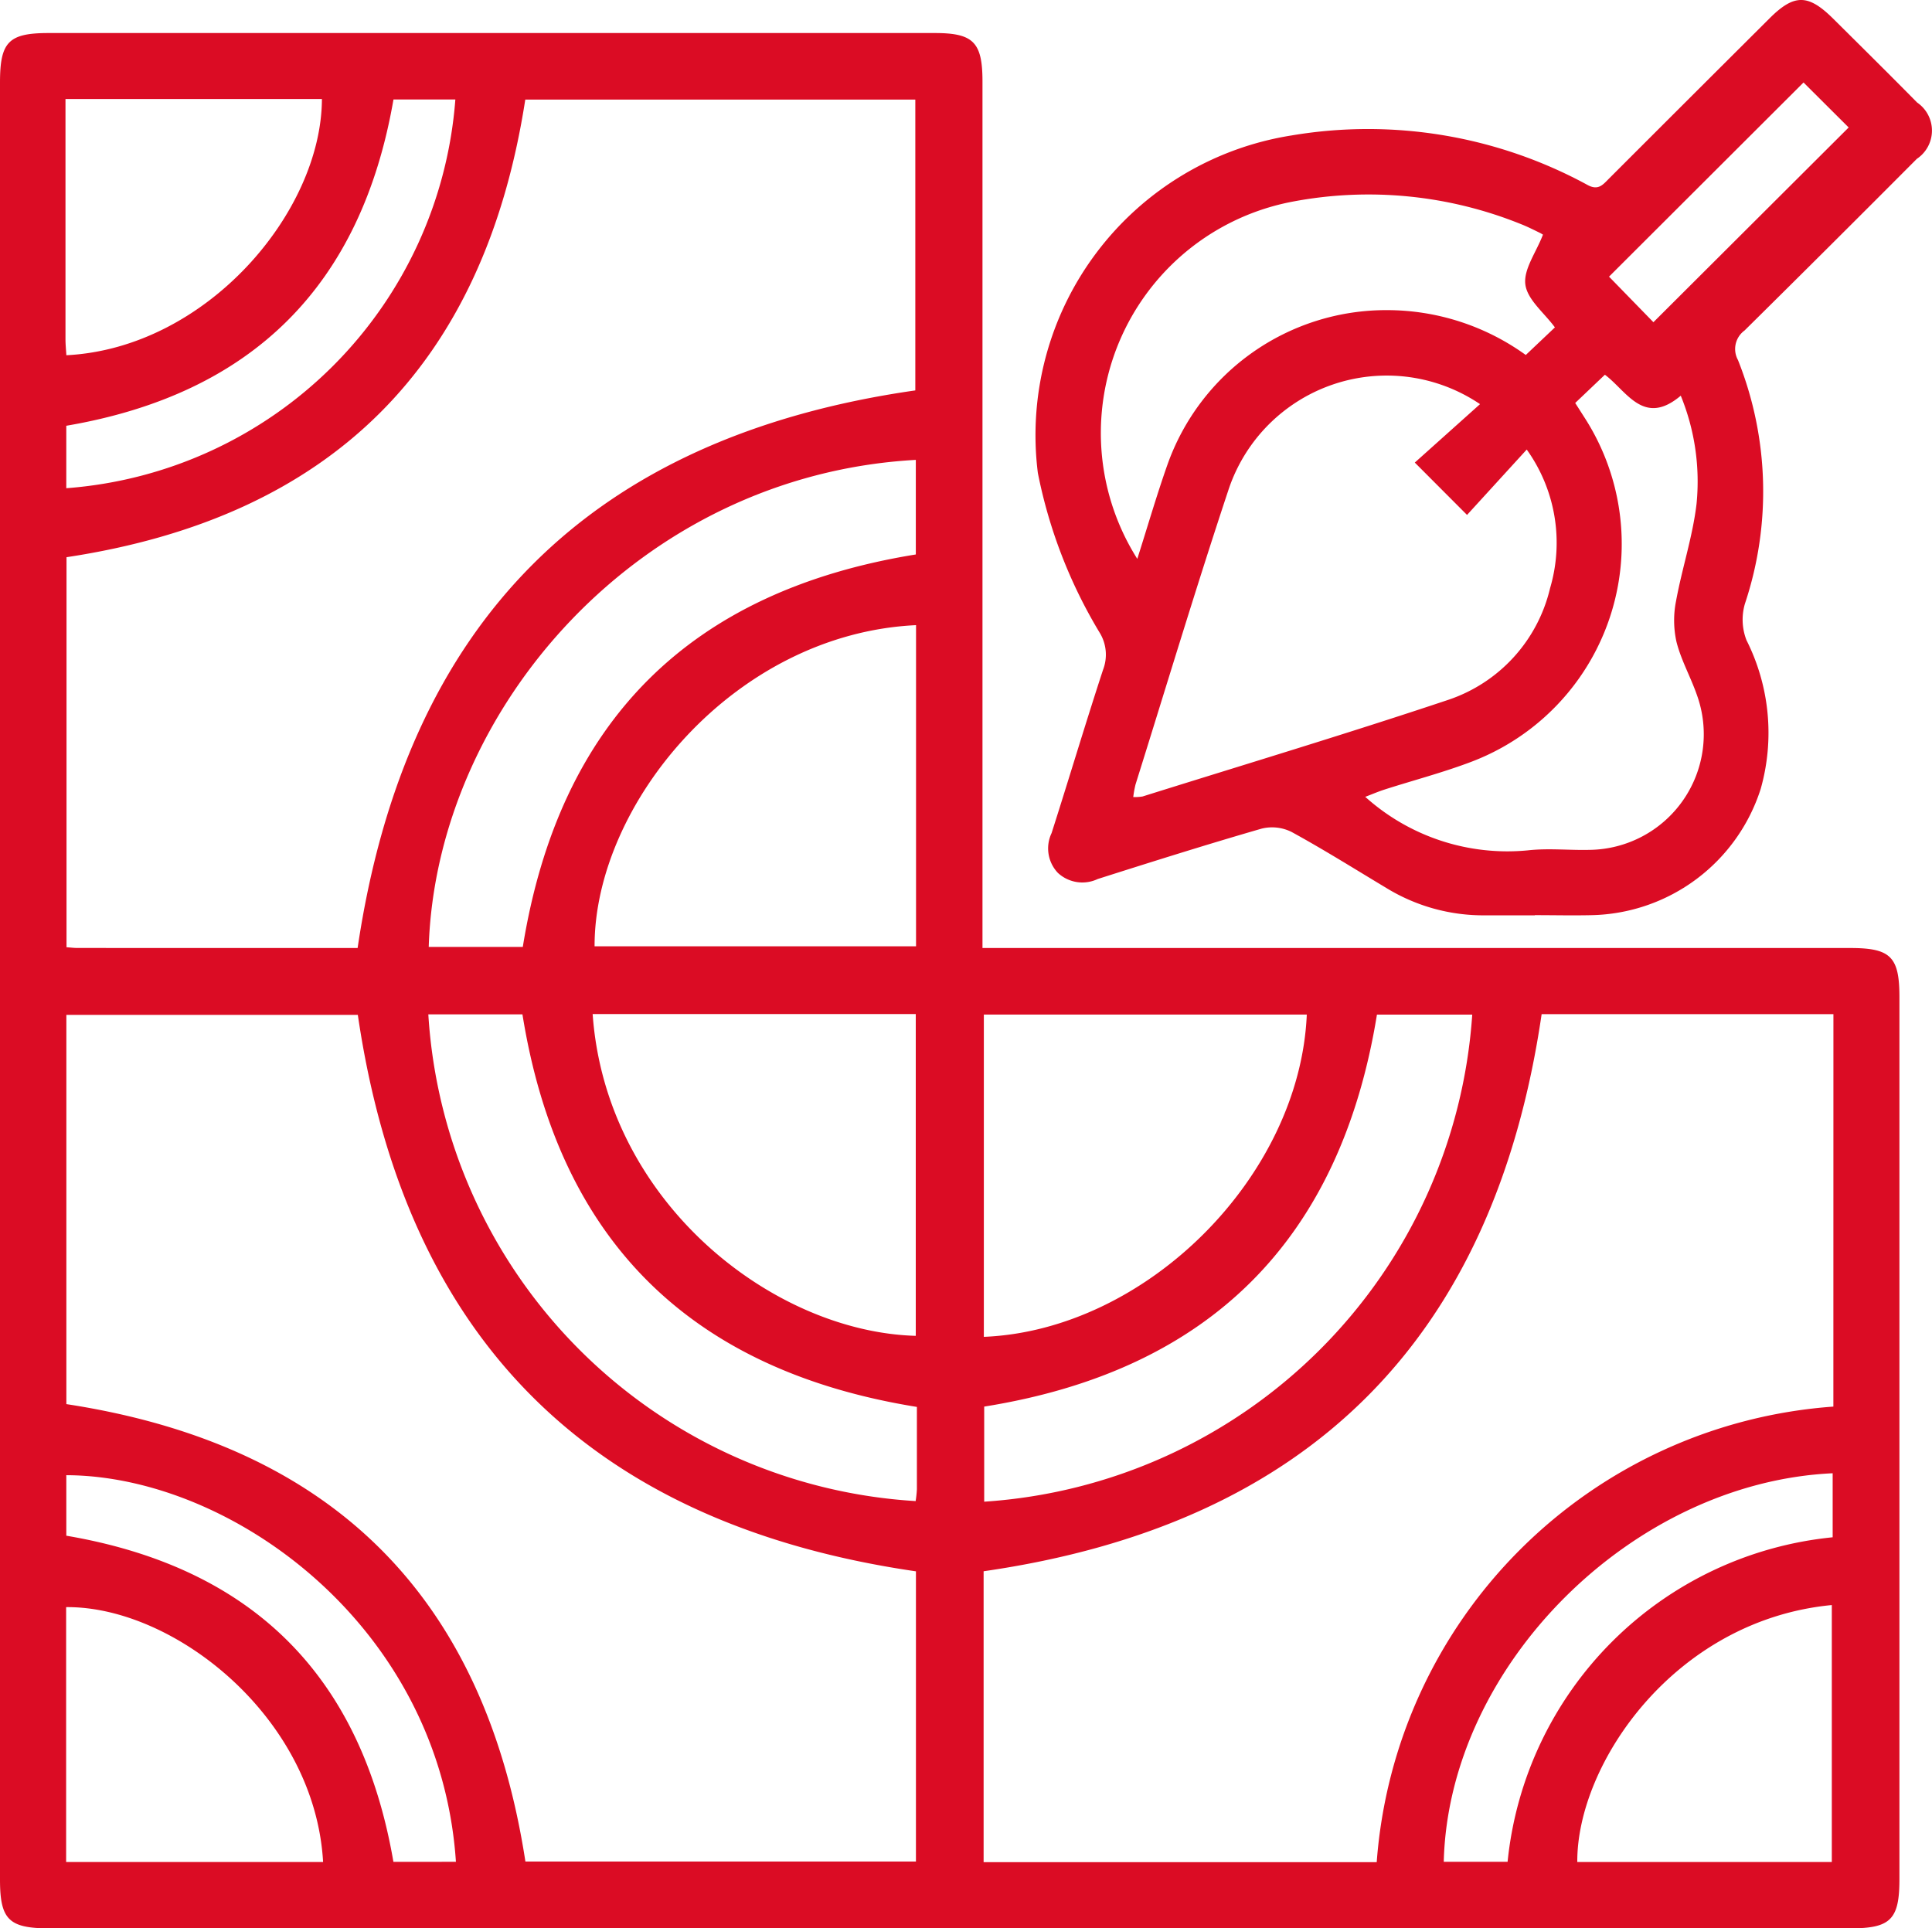
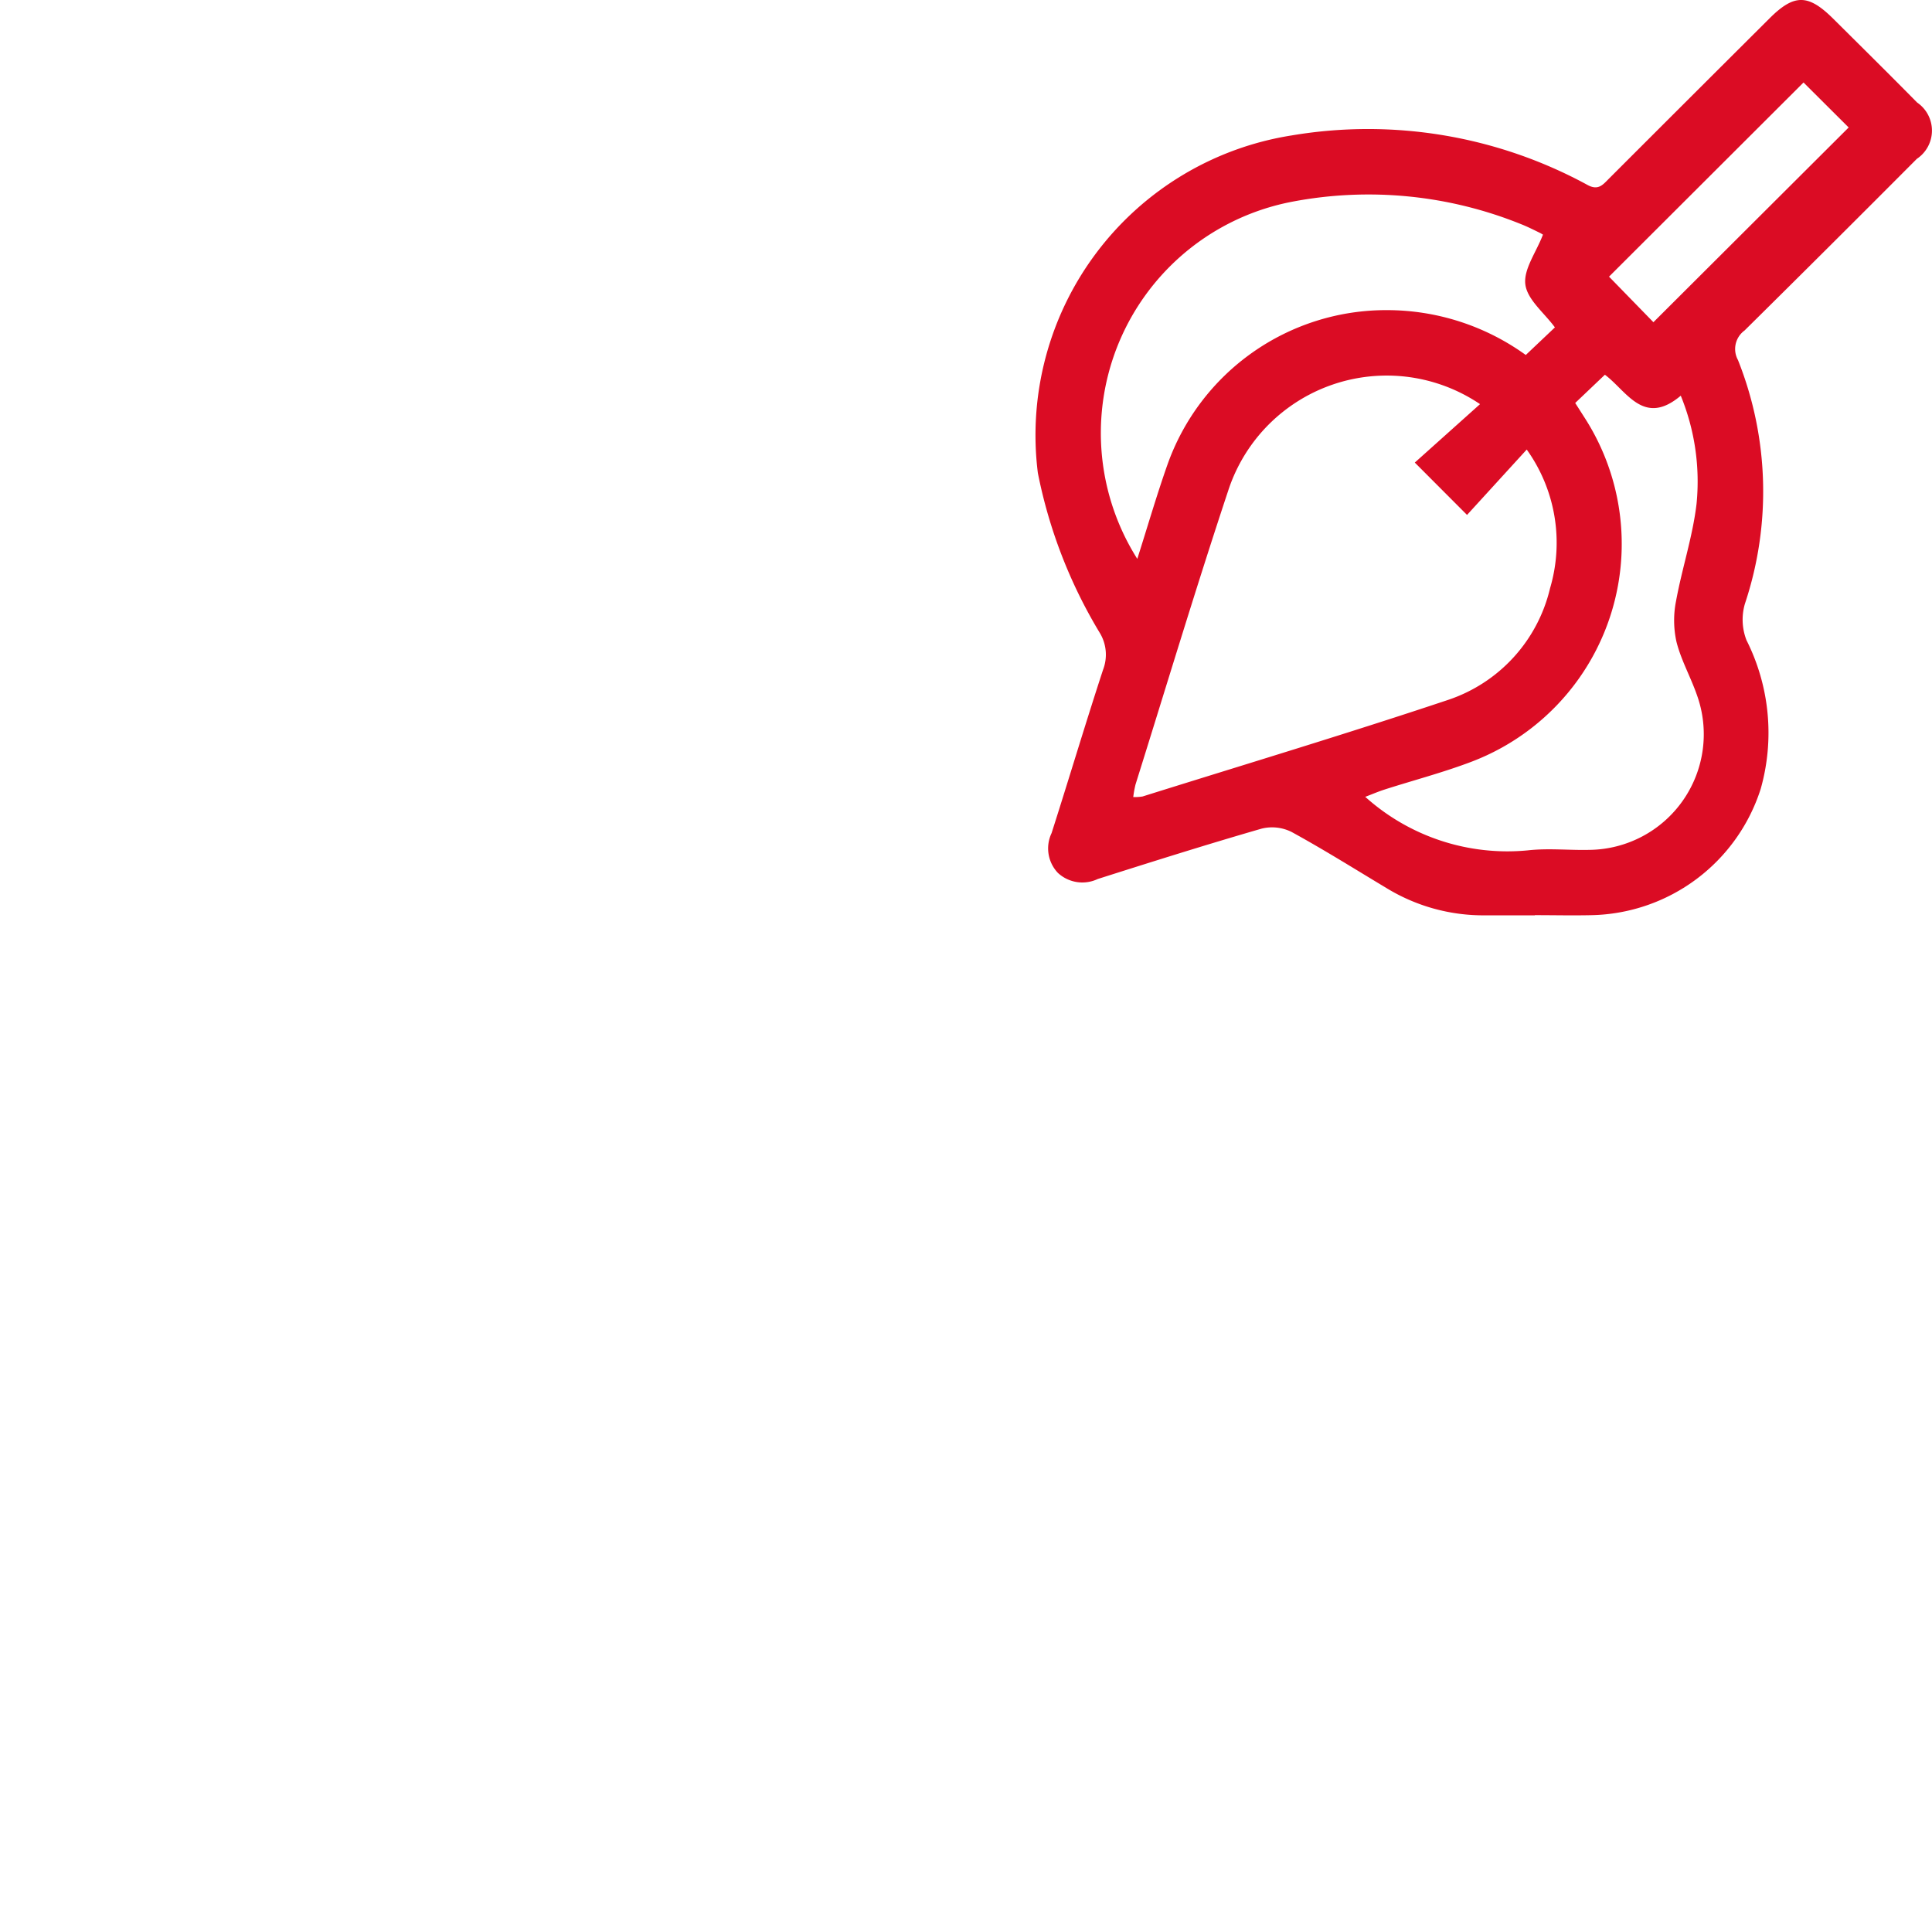
<svg xmlns="http://www.w3.org/2000/svg" width="77" height="76.86" viewBox="0 0 77 76.86">
  <g id="Groupe_258" data-name="Groupe 258" transform="translate(-377 -2592.07)">
-     <path id="Tracé_208" data-name="Tracé 208" d="M416.156,2629.856h34.588c1.608,0,1.958.349,1.958,1.954v35.162c0,1.606-.352,1.958-1.956,1.958H378.968c-1.616,0-1.968-.347-1.968-1.944v-71.627c0-1.622.344-1.972,1.939-1.972h35.318c1.539,0,1.9.367,1.9,1.932v34.537Zm33.915,2.635H438.442c-1.9,12.965-9.289,20.339-22.24,22.206v11.595h15.667a19.667,19.667,0,0,1,18.2-18.158Zm-52.131,33.776h15.565V2654.7c-12.982-1.891-20.348-9.255-22.244-22.18H379.645v15.515C390.249,2649.657,396.319,2655.723,397.94,2666.267Zm-6.687-36.412c1.929-13.019,9.3-20.373,22.227-22.224v-11.592H397.935c-1.639,10.593-7.725,16.641-18.284,18.24v15.546c.167.012.3.029.426.029C383.825,2629.856,387.574,2629.855,391.253,2629.855Zm22.256-12.868c-7.267.347-12.822,7.147-12.812,12.8h12.812Zm-12.889,15.5c.527,7.475,7.161,12.667,12.878,12.827v-12.827Zm28.462.022H416.211v12.845C422.677,2645.088,428.8,2638.979,429.082,2632.514ZM413.5,2610.4c-11.021.611-19.11,9.919-19.413,19.412h3.749c1.46-9.015,6.68-14.191,15.664-15.642Zm22.178,22.11h-3.8q-2.187,13.47-15.653,15.624v3.79A20.865,20.865,0,0,0,435.676,2632.511ZM413.493,2651.9a4.548,4.548,0,0,0,.05-.469c0-1.107,0-2.215,0-3.284-9.069-1.462-14.283-6.681-15.721-15.647h-3.751A20.714,20.714,0,0,0,413.493,2651.9Zm-33.883-55.883c0,3.235,0,6.4,0,9.573,0,.213.023.426.035.639,5.584-.282,10.17-5.7,10.185-10.212Zm.026,70.269h10.241c-.331-5.786-5.953-10.2-10.241-10.159Zm70.371,0v-10.242c-6.267.6-10.166,6.329-10.144,10.242Zm-12.922-.008a14.457,14.457,0,0,1,12.956-12.935v-2.552c-8,.37-15.31,7.674-15.5,15.487Zm-41.914,0c-.627-9.4-8.95-15.389-15.528-15.41v2.412c7.435,1.266,11.765,5.6,13.037,13Zm-15.529-54.749a16.806,16.806,0,0,0,15.506-15.494h-2.466c-1.286,7.429-5.634,11.741-13.04,13.005Z" fill="#db0c24" />
    <path id="Tracé_209" data-name="Tracé 209" d="M438.171,2628.553c-.652,0-1.3,0-1.957,0a7.4,7.4,0,0,1-3.953-1.085c-1.257-.754-2.5-1.535-3.785-2.238a1.738,1.738,0,0,0-1.192-.133c-2.189.632-4.363,1.318-6.535,2.009a1.432,1.432,0,0,1-1.588-.246,1.417,1.417,0,0,1-.25-1.584c.693-2.167,1.343-4.348,2.051-6.51a1.673,1.673,0,0,0-.114-1.444,19.711,19.711,0,0,1-2.484-6.4,12.094,12.094,0,0,1,10.122-13.455,18.29,18.29,0,0,1,11.759,1.961c.447.257.631.012.881-.239q3.2-3.2,6.4-6.388c.983-.98,1.54-.975,2.539.017,1.117,1.11,2.238,2.218,3.343,3.339a1.354,1.354,0,0,1-.012,2.244q-3.42,3.435-6.868,6.843a.912.912,0,0,0-.261,1.176,14.147,14.147,0,0,1,.276,9.717,2.255,2.255,0,0,0,.063,1.449,8.209,8.209,0,0,1,.566,5.93,7.235,7.235,0,0,1-6.719,5.03c-.761.018-1.522,0-2.284,0Zm-16.005-4.715a1.819,1.819,0,0,0,.371-.022c4.063-1.274,8.143-2.5,12.179-3.85a6.191,6.191,0,0,0,4.062-4.451,6.385,6.385,0,0,0-.93-5.527l-2.379,2.606-2.082-2.087,2.6-2.329a6.644,6.644,0,0,0-10.04,3.458c-1.288,3.88-2.467,7.8-3.69,11.7A4.112,4.112,0,0,0,422.166,2623.838Zm.161-9.493c.408-1.279.769-2.527,1.2-3.75a9.247,9.247,0,0,1,8.733-6.164,9.461,9.461,0,0,1,5.55,1.788l1.161-1.1c-.427-.581-1.1-1.106-1.178-1.71s.429-1.275.7-1.982c.055.035-.029-.03-.122-.076-.243-.119-.486-.242-.738-.342a16.221,16.221,0,0,0-9.129-.9A9.386,9.386,0,0,0,422.327,2614.345Zm17.453-6.213.372.583a9.289,9.289,0,0,1-4.55,13.733c-1.114.42-2.273.724-3.409,1.088-.258.082-.508.191-.781.294a8.469,8.469,0,0,0,6.483,2.133c.805-.091,1.629,0,2.444-.019a4.609,4.609,0,0,0,4.293-6.169c-.248-.715-.631-1.391-.815-2.119a3.943,3.943,0,0,1-.018-1.63c.237-1.3.664-2.57.817-3.875a9.038,9.038,0,0,0-.629-4.31c-1.479,1.252-2.157-.192-3.024-.835Zm9.1-12.774-7.752,7.739,1.769,1.816,7.782-7.762Z" fill="#db0c24" />
  </g>
</svg>